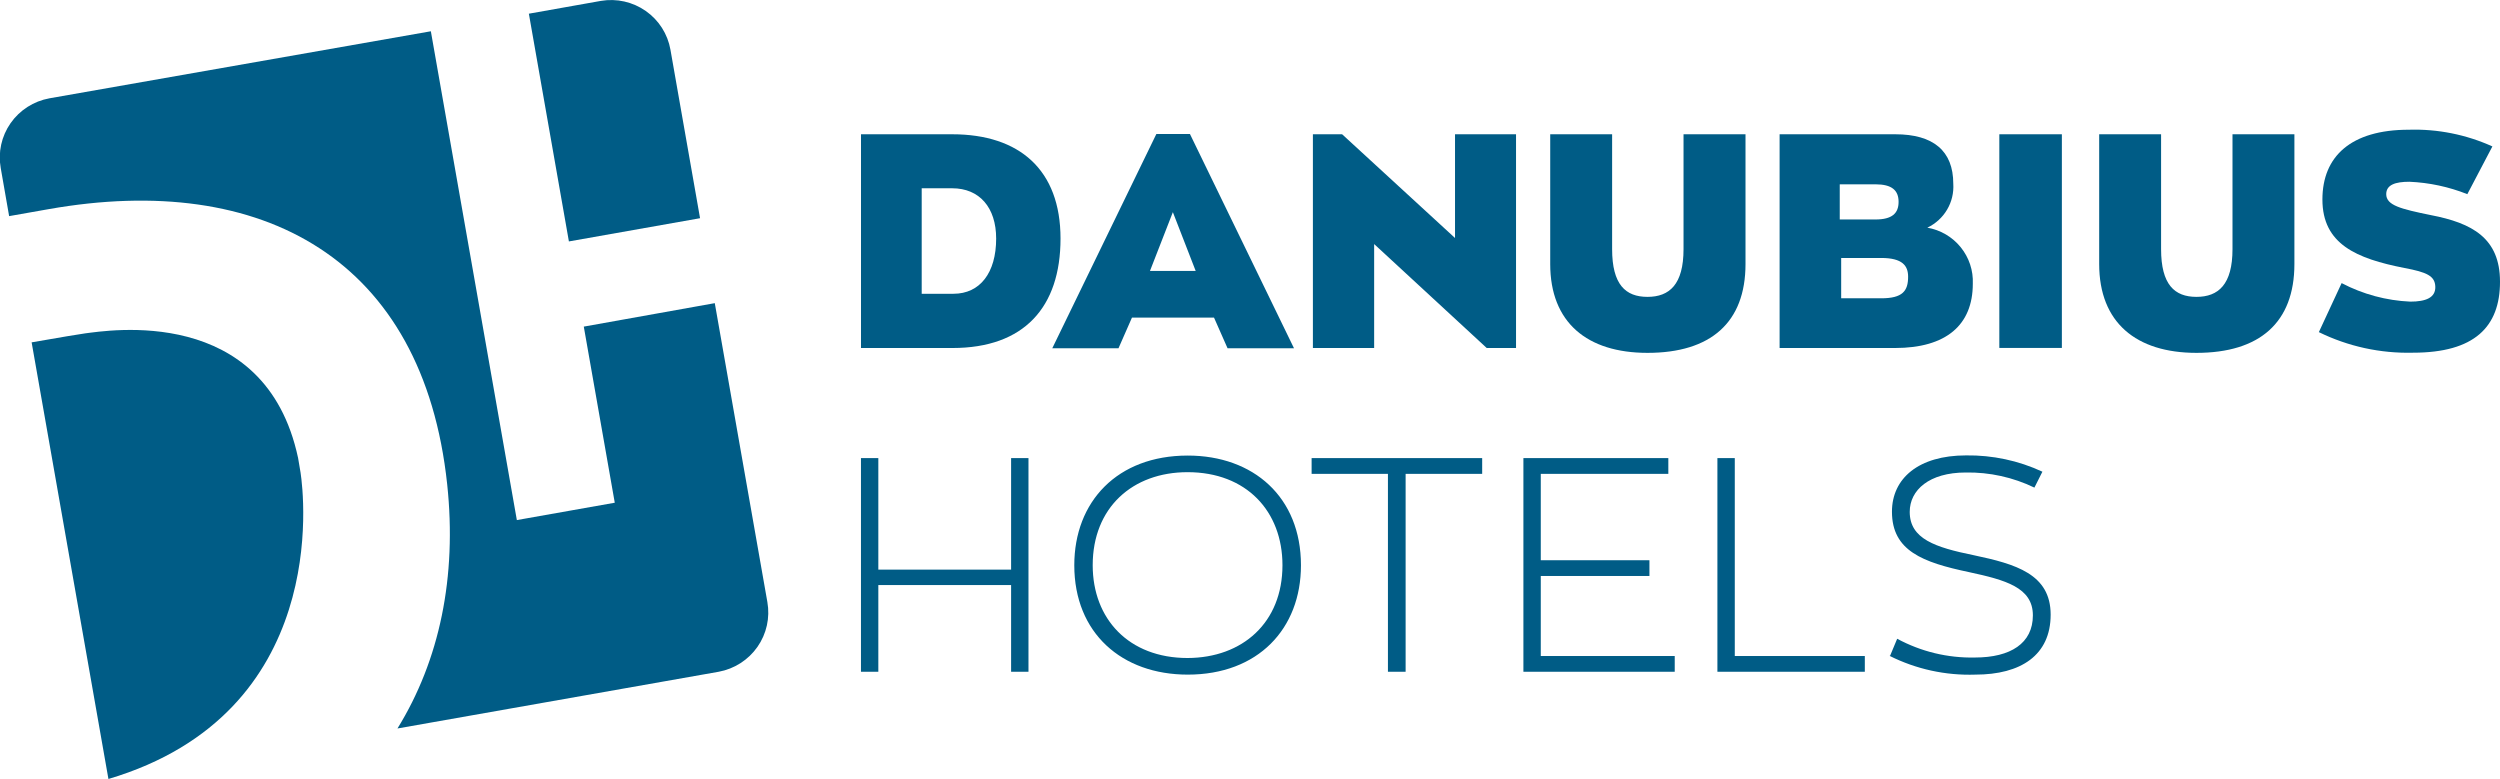
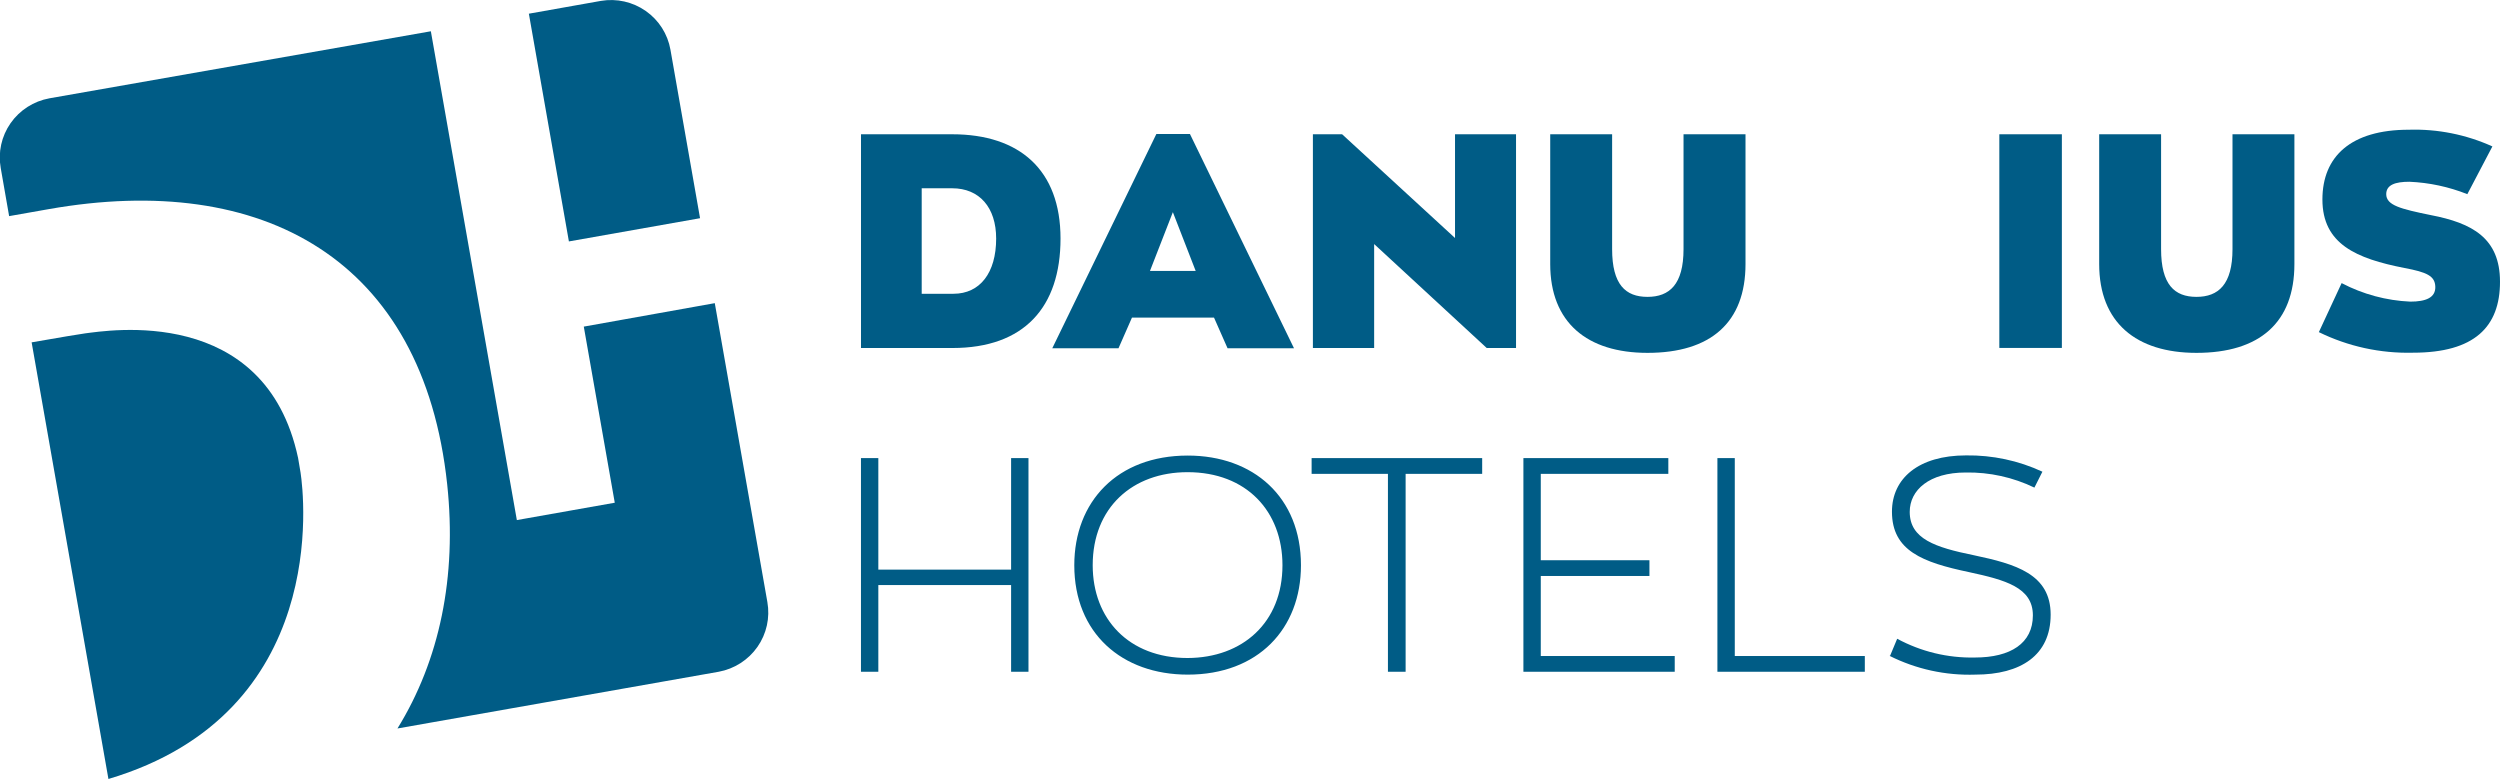
<svg xmlns="http://www.w3.org/2000/svg" width="138" height="43" viewBox="0 0 138 43" fill="none">
  <g clip-path="url(#clip0_6579_4881)">
    <path d="M52.632 16.216C54.095 16.216 54.988 15.061 54.988 13.169C54.988 11.447 54.06 10.393 52.562 10.393H50.878V16.216H52.632ZM47.527 7.412H52.562C56.27 7.412 58.541 9.37 58.541 13.169C58.541 16.967 56.522 19.21 52.579 19.21H47.527V7.412Z" fill="#005C86" />
    <path d="M63.478 14.956H66.002L64.742 11.711L63.478 14.956ZM67.014 17.533H62.484L61.741 19.224H58.086L63.832 7.395H65.684L71.429 19.224H67.761L67.014 17.533Z" fill="#005C86" />
    <path d="M83.685 7.412V19.21H82.067L75.853 13.472V19.21H72.472V7.412H74.085L80.317 13.138V7.412H83.685Z" fill="#005C86" />
    <path d="M85.572 14.574V7.412H88.989V13.753C88.989 15.711 89.731 16.387 90.942 16.387C92.153 16.387 92.931 15.702 92.931 13.753V7.412H96.352V14.574C96.352 17.805 94.43 19.478 90.942 19.478C87.61 19.478 85.572 17.805 85.572 14.574Z" fill="#005C86" />
-     <path d="M105.328 15.276C105.328 14.675 105.023 14.24 103.843 14.24H101.633V16.466H103.843C105.023 16.466 105.328 16.062 105.328 15.276ZM101.554 12.115H103.525C104.435 12.115 104.802 11.781 104.802 11.144C104.802 10.508 104.435 10.174 103.525 10.174H101.554V12.115ZM108.899 15.663C108.899 17.937 107.432 19.21 104.603 19.21H98.234V7.412H104.621C106.725 7.412 107.821 8.334 107.821 10.139C107.854 10.639 107.736 11.139 107.48 11.571C107.225 12.004 106.845 12.351 106.389 12.567C107.114 12.693 107.768 13.076 108.23 13.646C108.692 14.215 108.93 14.932 108.899 15.663Z" fill="#005C86" />
    <path d="M113.815 7.412H110.363V19.206H113.815V7.412Z" fill="#005C86" />
    <path d="M115.875 14.574V7.412H119.292V13.753C119.292 15.711 120.034 16.387 121.245 16.387C122.456 16.387 123.234 15.702 123.234 13.753V7.412H126.651V14.574C126.651 17.805 124.732 19.478 121.245 19.478C117.913 19.478 115.875 17.805 115.875 14.574Z" fill="#005C86" />
    <path d="M127.998 18.34L129.258 15.627C130.43 16.242 131.725 16.592 133.05 16.65C133.907 16.65 134.447 16.43 134.429 15.829C134.411 15.227 133.956 15.025 132.727 14.793C130.075 14.274 128.197 13.475 128.197 11.012C128.197 8.637 129.766 7.161 132.966 7.161C134.555 7.112 136.134 7.428 137.58 8.083L136.197 10.718C135.177 10.312 134.095 10.08 132.997 10.033C132.223 10.033 131.72 10.2 131.72 10.718C131.72 11.337 132.528 11.535 134.177 11.873C136.466 12.312 138 13.142 138 15.552C138 18.046 136.586 19.469 133.2 19.469C131.399 19.515 129.614 19.125 127.998 18.332" fill="#005C86" />
    <path d="M47.525 25.287H48.484V31.443H55.813V25.287H56.772V37.081H55.813V32.295H48.484V37.081H47.525V25.287Z" fill="#005C86" />
    <path d="M70.792 31.202C70.792 28.225 68.808 26.064 65.555 26.064C62.51 26.064 60.317 28.023 60.317 31.202C60.317 34.161 62.306 36.322 65.555 36.322C68.582 36.313 70.792 34.372 70.792 31.202ZM59.301 31.202C59.301 27.689 61.674 25.147 65.564 25.147C69.188 25.147 71.813 27.439 71.813 31.202C71.813 34.715 69.44 37.239 65.564 37.239C61.926 37.239 59.301 34.947 59.301 31.202Z" fill="#005C86" />
    <path d="M76.614 26.157H72.401V25.287H81.816V26.157H77.59V37.081H76.614V26.157Z" fill="#005C86" />
    <path d="M84.092 25.287H92.092V26.157H85.051V30.925H91.049V31.794H85.051V36.212H92.445V37.081H84.092V25.287Z" fill="#005C86" />
    <path d="M94.801 25.287H95.76V36.212H102.938V37.081H94.801V25.287Z" fill="#005C86" />
    <path d="M104.335 36.194L104.724 35.259C106.039 35.97 107.518 36.328 109.015 36.295C110.986 36.295 112.215 35.509 112.215 33.968C112.215 32.426 110.699 32.014 108.679 31.579C106.138 31.043 104.436 30.407 104.436 28.246C104.436 26.407 105.904 25.138 108.529 25.138C109.984 25.118 111.424 25.425 112.741 26.038L112.299 26.916C111.12 26.346 109.822 26.06 108.511 26.082C106.492 26.082 105.417 27.052 105.417 28.255C105.417 29.744 106.814 30.213 108.953 30.648C111.26 31.136 113.196 31.684 113.196 33.928C113.196 36.172 111.548 37.239 109.037 37.239C107.397 37.294 105.769 36.938 104.304 36.203" fill="#005C86" />
    <path d="M4.699 18.402C4.513 18.424 3.297 18.626 1.746 18.898L5.985 43C18.214 39.364 16.782 27.355 16.592 26.095L16.455 25.283C14.639 16.765 5.901 18.257 4.699 18.402Z" fill="#005C86" />
    <path d="M33.171 0.049L29.193 0.756L31.403 13.327L38.643 12.045L37.008 2.74C36.856 1.879 36.368 1.112 35.649 0.608C34.93 0.103 34.039 -0.098 33.171 0.049Z" fill="#005C86" />
    <path d="M32.225 18.029L33.935 27.75L28.53 28.708L23.783 1.726L2.727 5.427C1.858 5.585 1.088 6.079 0.584 6.799C0.081 7.52 -0.115 8.41 0.04 9.274L0.504 11.93L2.692 11.544C14.506 9.458 23.363 14.301 24.685 26.736C25.228 31.847 24.265 36.449 21.94 40.212L39.672 37.081C40.54 36.921 41.309 36.427 41.812 35.707C42.315 34.986 42.512 34.098 42.359 33.235L39.456 16.734L32.225 18.029Z" fill="#005C86" />
  </g>
  <defs>
    <clipPath id="clip0_6579_4881">
      <rect width="138" height="43" fill="white" />
    </clipPath>
  </defs>
</svg>